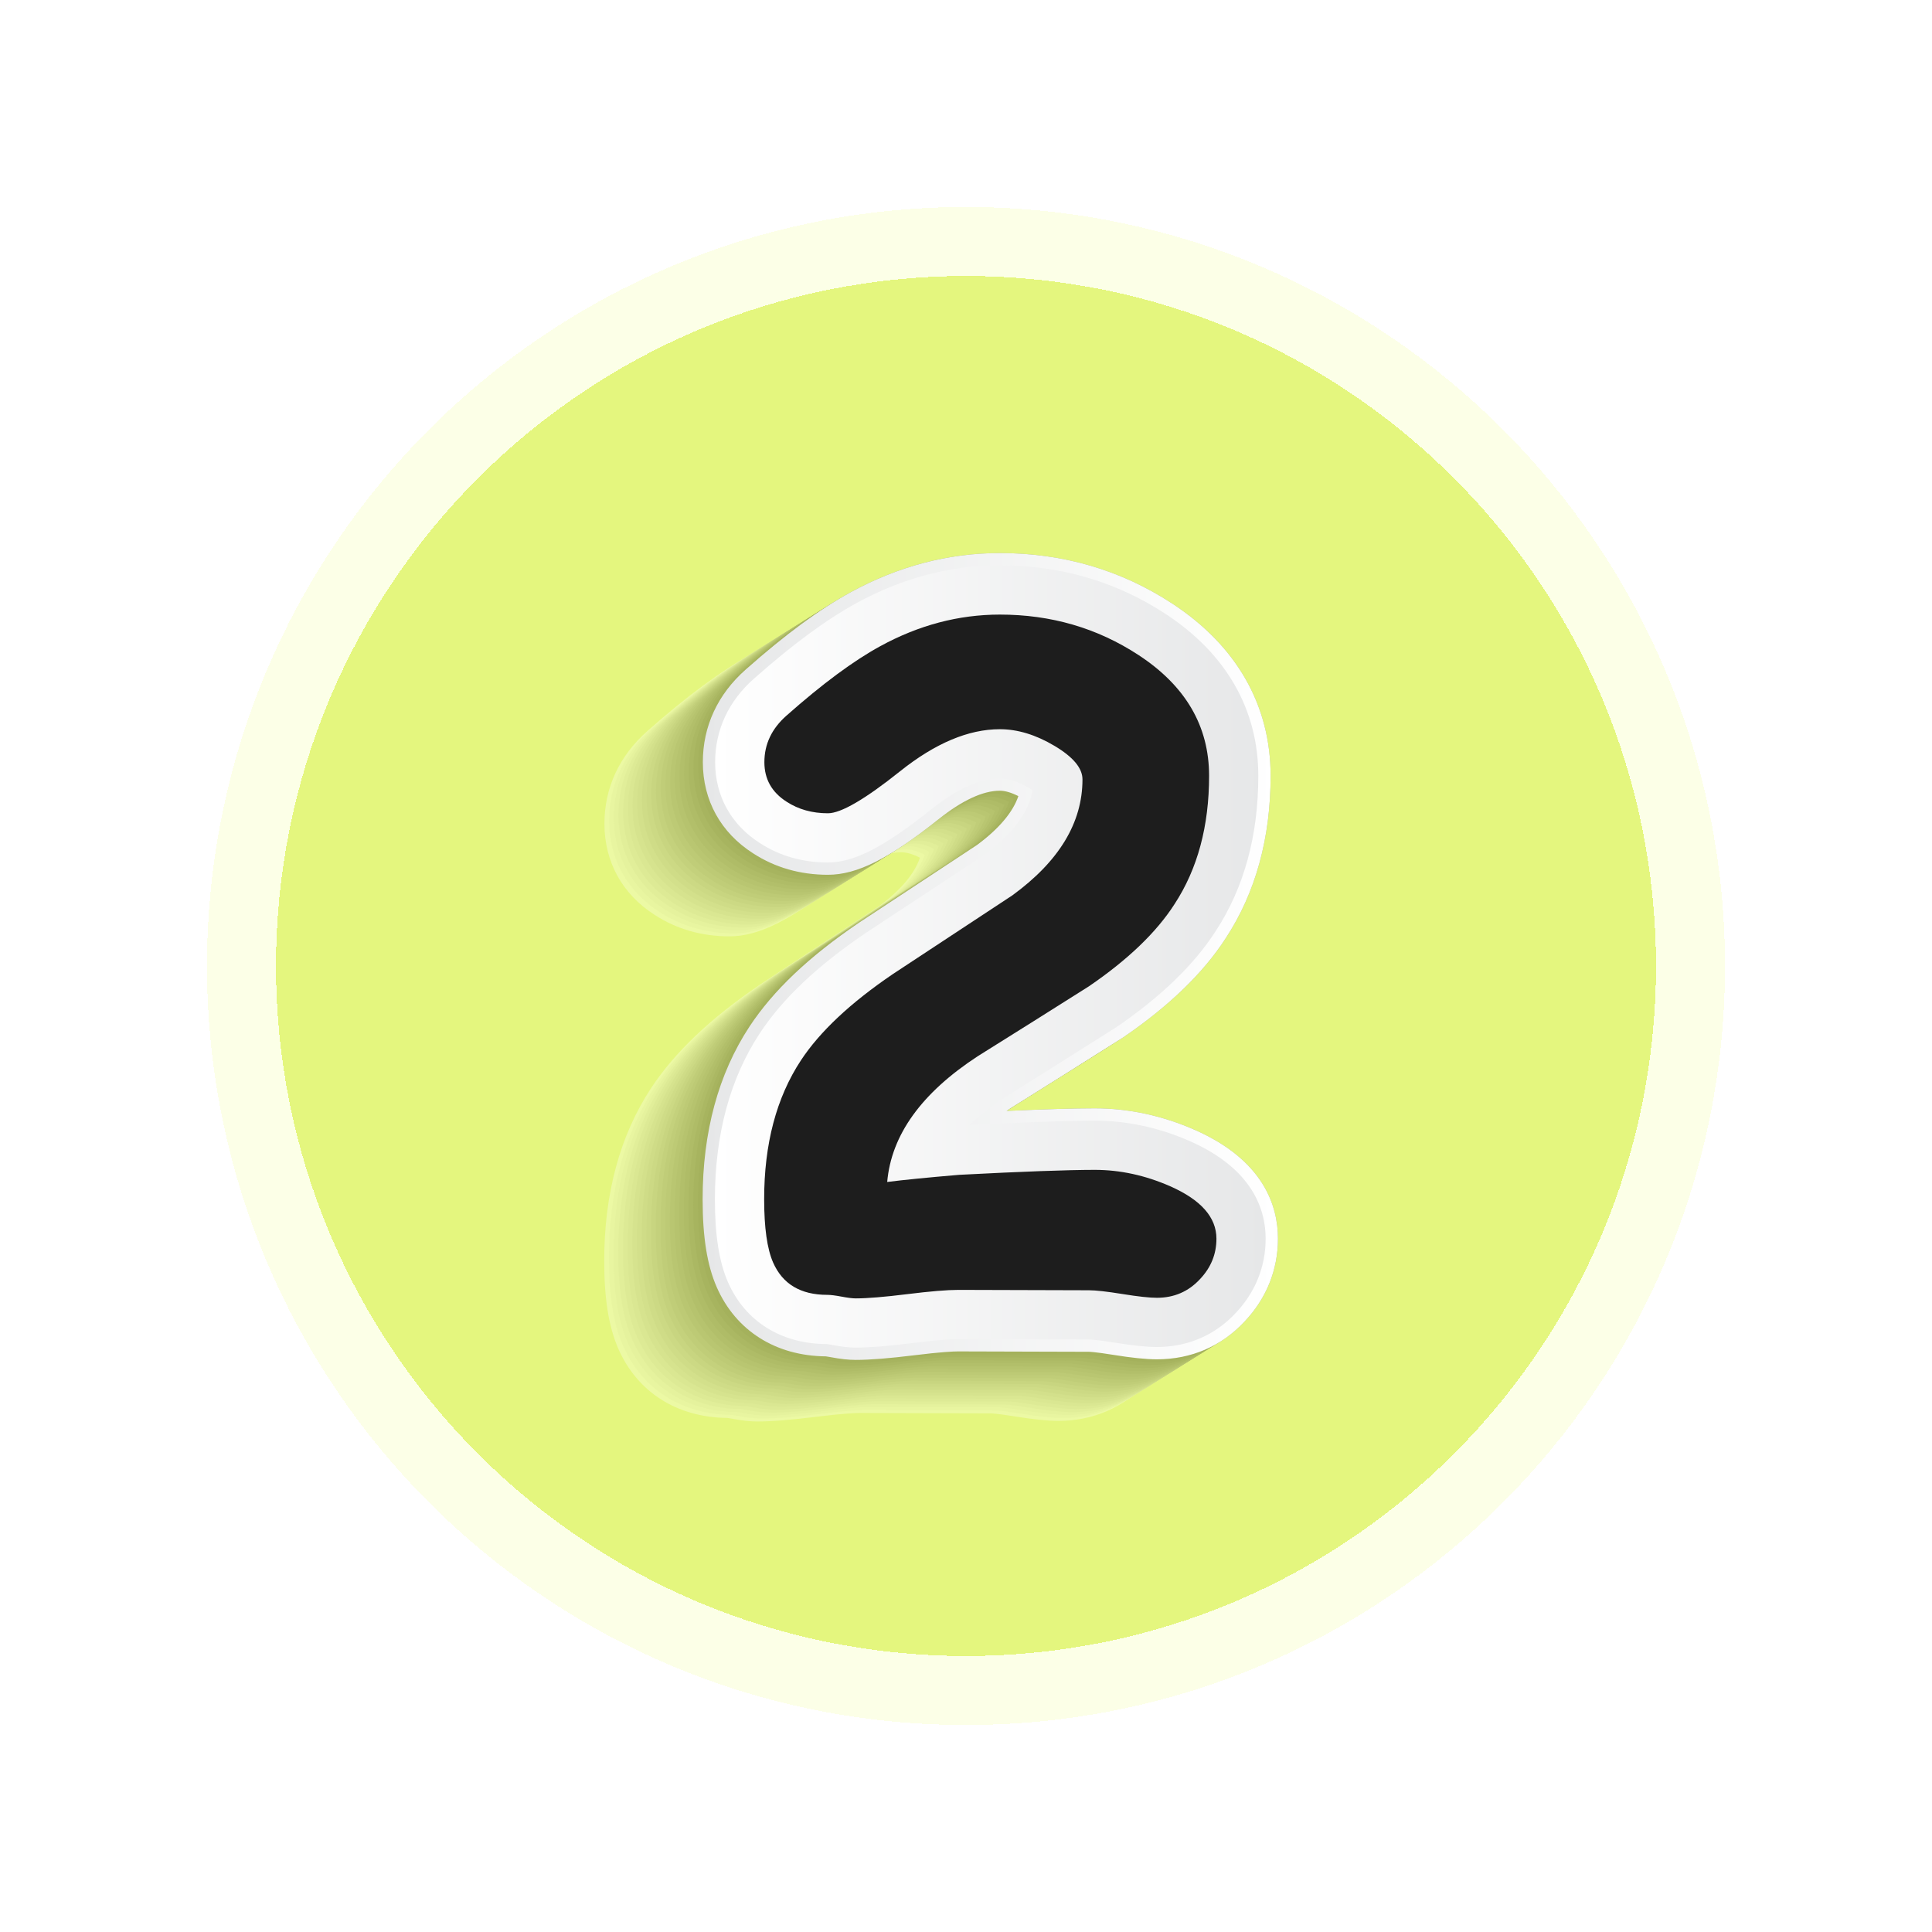
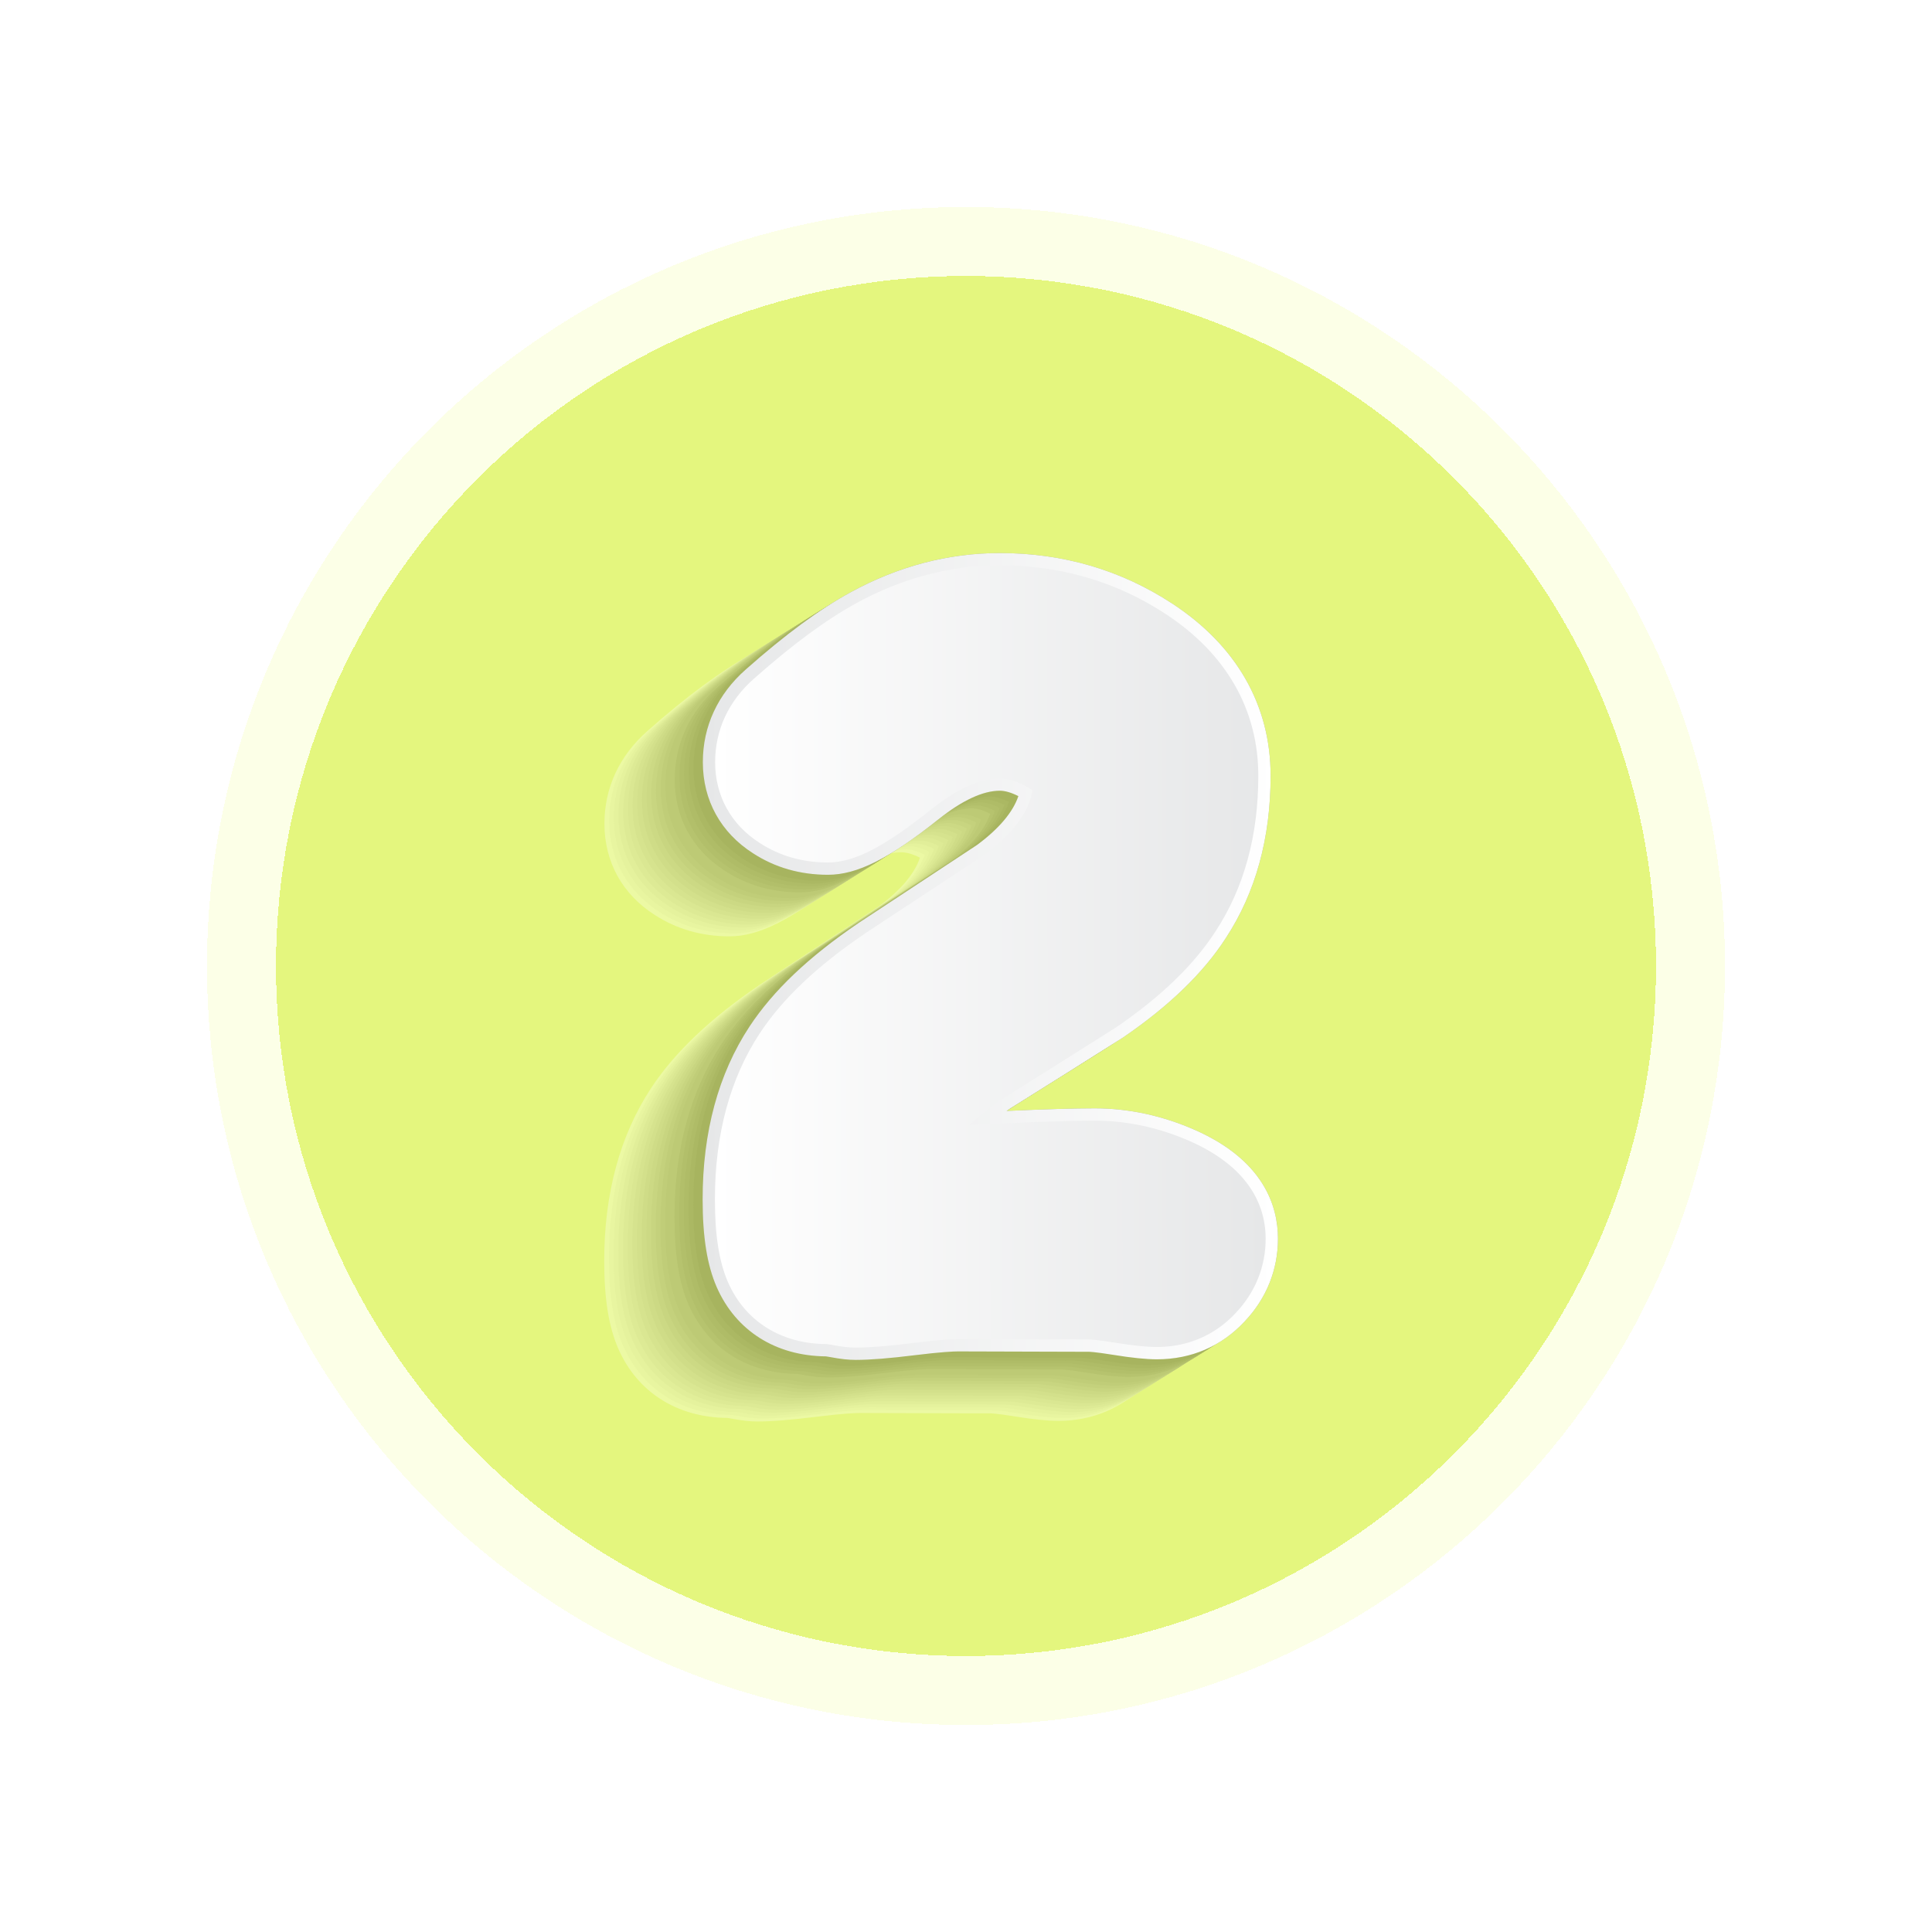
<svg xmlns="http://www.w3.org/2000/svg" width="112" height="112" viewBox="0 0 112 112" fill="none">
  <g filter="url(#filter0_d_4_1350)">
    <path d="M20 53C20 30.909 37.909 13 60 13C82.091 13 100 30.909 100 53C100 75.091 82.091 93 60 93C37.909 93 20 75.091 20 53Z" fill="#E4F67E" shape-rendering="crispEdges" />
    <path d="M60 11C83.196 11 102 29.804 102 53C102 76.196 83.196 95 60 95C36.804 95 18 76.196 18 53C18 29.804 36.804 11 60 11Z" stroke="#FCFFE7" stroke-width="4" shape-rendering="crispEdges" />
    <g opacity="0.3">
      <path d="M67.569 66.074C65.677 65.241 63.72 64.82 61.752 64.821C60.566 64.822 58.885 64.871 56.649 64.971C56.729 64.916 56.81 64.861 56.893 64.807C59.036 63.469 61.178 62.122 63.332 60.759L63.425 60.697C66.078 58.887 68.078 56.947 69.367 54.938C71.085 52.312 71.956 49.15 71.954 45.538C71.951 41.446 69.976 37.993 66.24 35.552C63.273 33.612 59.912 32.629 56.25 32.63C53.27 32.632 50.366 33.395 47.617 34.898C45.818 35.879 43.828 37.343 41.535 39.374C39.901 40.813 39.038 42.674 39.039 44.757C39.041 46.963 40.077 48.839 41.952 50.037C43.223 50.863 44.684 51.282 46.292 51.281C47.983 51.281 49.84 50.349 52.7 48.066C54.077 46.967 55.274 46.409 56.257 46.408C56.56 46.409 56.927 46.516 57.33 46.723C57.017 47.651 56.202 48.616 54.946 49.543C52.669 51.04 50.384 52.545 48.086 54.062L48.052 54.085C45.181 56.035 43.119 57.994 41.747 60.074C39.94 62.821 39.025 66.194 39.027 70.099C39.028 72.294 39.287 73.91 39.844 75.187C40.952 77.713 43.257 79.173 46.171 79.199C46.214 79.205 46.291 79.217 46.414 79.24C47.009 79.353 47.483 79.405 47.904 79.405C48.73 79.405 49.85 79.315 51.328 79.132C52.865 78.942 53.563 78.912 53.841 78.912L61.425 78.934C61.438 78.934 61.748 78.937 62.799 79.106C63.913 79.287 64.729 79.37 65.366 79.37C67.36 79.369 69.121 78.608 70.451 77.173C71.714 75.84 72.382 74.181 72.38 72.374C72.379 70.47 71.544 67.83 67.569 66.074Z" fill="white" />
      <path d="M67.84 65.904C65.948 65.072 63.991 64.65 62.024 64.652C60.838 64.652 59.157 64.701 56.921 64.801C57.001 64.746 57.081 64.691 57.164 64.638C59.292 63.276 61.45 61.952 63.603 60.589L63.696 60.528C66.349 58.717 68.34 56.771 69.638 54.768C71.344 52.135 72.227 48.98 72.225 45.368C72.223 41.276 70.248 37.823 66.512 35.382C63.544 33.442 60.183 32.459 56.522 32.461C53.542 32.462 50.637 33.225 47.889 34.728C46.09 35.709 44.1 37.173 41.807 39.204C40.172 40.643 39.31 42.505 39.311 44.587C39.312 46.794 40.353 48.662 42.223 49.867C43.498 50.689 44.956 51.113 46.565 51.112C48.256 51.111 50.112 50.18 52.972 47.897C54.349 46.797 55.546 46.24 56.529 46.239C56.832 46.239 57.199 46.347 57.603 46.553C57.289 47.481 56.474 48.447 55.218 49.374C52.942 50.871 50.656 52.376 48.358 53.893L48.324 53.916C45.453 55.866 43.391 57.824 42.019 59.905C40.212 62.651 39.297 66.024 39.299 69.93C39.3 72.125 39.56 73.741 40.116 75.018C41.225 77.543 43.529 79.004 46.443 79.03C46.486 79.035 46.563 79.047 46.686 79.07C47.282 79.183 47.755 79.236 48.176 79.236C49.002 79.235 50.122 79.146 51.6 78.962C53.137 78.772 53.836 78.743 54.113 78.743L61.697 78.765C61.71 78.765 62.02 78.767 63.071 78.937C64.186 79.117 65.001 79.201 65.638 79.201C67.633 79.2 69.385 78.431 70.723 77.004C71.979 75.664 72.654 74.011 72.653 72.205C72.651 70.3 71.816 67.66 67.84 65.904Z" fill="#F3F3F3" />
      <path d="M68.112 65.734C66.22 64.901 64.263 64.48 62.296 64.481C61.109 64.482 59.428 64.531 57.192 64.631C57.272 64.576 57.353 64.521 57.436 64.467C59.563 63.105 61.721 61.782 63.875 60.419L63.968 60.358C66.621 58.547 68.612 56.601 69.91 54.598C71.616 51.965 72.499 48.81 72.497 45.198C72.495 41.106 70.519 37.653 66.783 35.212C63.816 33.271 60.455 32.289 56.793 32.291C53.813 32.292 50.909 33.055 48.161 34.558C46.362 35.539 44.371 37.003 42.079 39.033C40.445 40.473 39.582 42.334 39.583 44.416C39.584 46.623 40.625 48.492 42.495 49.697C43.77 50.518 45.227 50.942 46.836 50.941C48.527 50.94 50.384 50.009 53.243 47.726C54.62 46.627 55.817 46.069 56.8 46.068C57.103 46.068 57.47 46.176 57.874 46.383C57.56 47.31 56.745 48.276 55.489 49.203C53.213 50.7 50.928 52.205 48.63 53.722L48.596 53.745C45.725 55.695 43.662 57.653 42.291 59.734C40.484 62.481 39.568 65.854 39.57 69.759C39.571 71.954 39.831 73.57 40.388 74.847C41.496 77.372 43.8 78.833 46.714 78.859C46.757 78.865 46.835 78.877 46.958 78.9C47.553 79.013 48.026 79.065 48.447 79.065C49.273 79.064 50.393 78.975 51.872 78.792C53.408 78.601 54.107 78.572 54.385 78.572L61.968 78.594C61.981 78.594 62.291 78.597 63.342 78.766C64.457 78.947 65.273 79.03 65.909 79.03C67.904 79.029 69.656 78.26 70.995 76.833C72.251 75.493 72.925 73.841 72.924 72.034C72.922 70.13 72.087 67.49 68.112 65.734Z" fill="#E7E7E7" />
      <path d="M68.383 65.564C66.492 64.732 64.535 64.31 62.567 64.312C61.381 64.312 59.7 64.361 57.464 64.461C57.544 64.406 57.625 64.351 57.707 64.298C59.835 62.935 61.993 61.612 64.146 60.249L64.239 60.188C66.892 58.377 68.883 56.431 70.181 54.428C71.887 51.795 72.77 48.64 72.768 45.028C72.766 40.936 70.791 37.483 67.055 35.042C64.087 33.102 60.726 32.119 57.065 32.121C54.085 32.122 51.18 32.885 48.432 34.388C46.633 35.369 44.643 36.833 42.35 38.864C40.716 40.303 39.853 42.164 39.854 44.247C39.855 46.453 40.897 48.322 42.767 49.527C44.042 50.349 45.499 50.773 47.108 50.772C48.799 50.771 50.656 49.839 53.515 47.556C54.892 46.457 56.089 45.899 57.072 45.899C57.375 45.899 57.742 46.006 58.146 46.212C57.832 47.14 57.017 48.106 55.761 49.033C53.485 50.53 51.2 52.035 48.901 53.552L48.868 53.575C45.997 55.525 43.934 57.483 42.563 59.564C40.756 62.311 39.84 65.684 39.842 69.589C39.843 71.784 40.103 73.4 40.66 74.677C41.768 77.202 44.072 78.663 46.986 78.689C47.029 78.695 47.107 78.707 47.23 78.73C47.825 78.843 48.298 78.895 48.719 78.895C49.545 78.894 50.665 78.805 52.144 78.622C53.68 78.431 54.379 78.402 54.657 78.402L62.24 78.424C62.253 78.424 62.563 78.427 63.614 78.596C64.729 78.777 65.545 78.861 66.181 78.86C68.176 78.859 69.928 78.091 71.267 76.663C72.522 75.324 73.197 73.671 73.196 71.864C73.194 69.96 72.359 67.32 68.383 65.564Z" fill="#DBDBDB" />
      <path d="M68.655 65.394C66.763 64.562 64.806 64.14 62.839 64.141C61.652 64.142 59.972 64.191 57.735 64.291C57.815 64.236 57.896 64.181 57.979 64.127C60.107 62.765 62.264 61.442 64.418 60.079L64.511 60.018C67.164 58.207 69.155 56.261 70.453 54.258C72.159 51.625 73.042 48.47 73.04 44.858C73.038 40.766 71.062 37.313 67.326 34.872C64.359 32.931 60.998 31.949 57.336 31.951C54.356 31.952 51.452 32.715 48.703 34.218C46.904 35.199 44.914 36.663 42.621 38.694C40.987 40.133 40.125 41.995 40.126 44.077C40.127 46.283 41.167 48.152 43.038 49.357C44.313 50.178 45.77 50.603 47.379 50.602C49.07 50.601 50.927 49.669 53.786 47.386C55.163 46.287 56.36 45.729 57.343 45.729C57.646 45.729 58.013 45.836 58.417 46.043C58.103 46.97 57.288 47.936 56.032 48.863C53.756 50.36 51.471 51.865 49.173 53.382L49.139 53.405C46.268 55.355 44.206 57.313 42.834 59.394C41.027 62.141 40.111 65.514 40.113 69.419C40.115 71.614 40.374 73.23 40.931 74.507C42.039 77.032 44.344 78.493 47.258 78.519C47.3 78.525 47.378 78.537 47.501 78.56C48.096 78.673 48.569 78.725 48.991 78.725C49.816 78.725 50.936 78.635 52.415 78.452C53.951 78.261 54.651 78.232 54.928 78.233L62.512 78.254C62.525 78.254 62.834 78.257 63.886 78.427C65 78.607 65.816 78.691 66.453 78.69C68.447 78.689 70.199 77.921 71.538 76.493C72.794 75.154 73.468 73.501 73.467 71.694C73.465 69.79 72.63 67.15 68.655 65.394Z" fill="#CECECE" />
      <path d="M68.927 65.224C67.035 64.391 65.078 63.97 63.111 63.971C61.924 63.972 60.243 64.021 58.008 64.121C58.087 64.066 58.168 64.011 58.251 63.957C60.379 62.595 62.536 61.272 64.69 59.909L64.783 59.847C67.436 58.037 69.427 56.091 70.725 54.088C72.431 51.455 73.314 48.3 73.312 44.688C73.31 40.596 71.335 37.143 67.599 34.702C64.631 32.761 61.27 31.779 57.608 31.78C54.629 31.782 51.724 32.545 48.976 34.048C47.177 35.029 45.187 36.493 42.894 38.523C41.26 39.963 40.397 41.824 40.398 43.907C40.4 46.113 41.44 47.982 43.31 49.187C44.585 50.008 46.043 50.432 47.651 50.431C49.342 50.43 51.199 49.499 54.058 47.216C55.435 46.117 56.633 45.559 57.616 45.558C57.919 45.559 58.285 45.666 58.689 45.873C58.376 46.8 57.561 47.766 56.305 48.693C54.028 50.19 51.743 51.695 49.445 53.212L49.411 53.235C46.54 55.185 44.478 57.143 43.106 59.224C41.299 61.971 40.383 65.344 40.386 69.249C40.387 71.444 40.646 73.06 41.203 74.337C42.311 76.862 44.616 78.323 47.53 78.349C47.572 78.355 47.65 78.366 47.773 78.39C48.368 78.503 48.841 78.555 49.263 78.555C50.088 78.554 51.209 78.465 52.687 78.282C54.223 78.091 54.923 78.062 55.2 78.062L62.784 78.084C62.797 78.084 63.106 78.087 64.158 78.256C65.272 78.437 66.088 78.52 66.725 78.52C68.719 78.519 70.471 77.751 71.81 76.323C73.066 74.984 73.74 73.331 73.739 71.524C73.737 69.62 72.902 66.98 68.927 65.224Z" fill="#C2C2C2" />
      <path d="M69.198 65.054C67.306 64.222 65.35 63.8 63.383 63.802C62.196 63.802 60.515 63.851 58.279 63.951C58.359 63.896 58.44 63.841 58.523 63.788C60.65 62.426 62.808 61.102 64.962 59.739L65.055 59.678C67.707 57.867 69.699 55.921 70.996 53.918C72.703 51.285 73.585 48.13 73.584 44.518C73.581 40.426 71.606 36.973 67.87 34.532C64.903 32.592 61.542 31.609 57.88 31.611C54.9 31.612 51.995 32.375 49.247 33.878C47.448 34.859 45.458 36.323 43.165 38.354C41.531 39.793 40.668 41.655 40.669 43.737C40.67 45.944 41.711 47.812 43.581 49.017C44.856 49.839 46.314 50.263 47.922 50.262C49.614 50.261 51.47 49.33 54.33 47.047C55.707 45.947 56.904 45.39 57.887 45.389C58.19 45.389 58.557 45.497 58.961 45.703C58.647 46.631 57.832 47.596 56.576 48.524C54.3 50.021 52.014 51.526 49.716 53.042L49.682 53.066C46.811 55.015 44.749 56.974 43.377 59.055C41.57 61.801 40.655 65.174 40.657 69.08C40.658 71.275 40.918 72.891 41.474 74.168C42.583 76.693 44.887 78.154 47.801 78.18C47.844 78.185 47.921 78.197 48.044 78.22C48.64 78.333 49.113 78.386 49.534 78.386C50.36 78.385 51.48 78.296 52.959 78.112C54.495 77.922 55.194 77.893 55.471 77.893L63.055 77.915C63.068 77.915 63.378 77.917 64.429 78.087C65.543 78.267 66.359 78.351 66.996 78.35C68.991 78.35 70.743 77.581 72.081 76.154C73.337 74.814 74.012 73.161 74.011 71.355C74.009 69.45 73.174 66.81 69.198 65.054Z" fill="#B6B6B6" />
      <path d="M69.47 64.884C67.578 64.052 65.621 63.63 63.654 63.631C62.468 63.632 60.786 63.681 58.55 63.781C58.63 63.726 58.711 63.671 58.794 63.617C60.922 62.255 63.079 60.932 65.233 59.569L65.326 59.508C67.979 57.697 69.97 55.751 71.268 53.748C72.974 51.114 73.857 47.96 73.855 44.348C73.853 40.256 71.877 36.803 68.141 34.362C65.174 32.421 61.813 31.439 58.151 31.441C55.172 31.442 52.267 32.205 49.519 33.708C47.719 34.689 45.729 36.153 43.436 38.184C41.802 39.623 40.94 41.484 40.941 43.567C40.942 45.773 41.982 47.642 43.853 48.847C45.128 49.669 46.585 50.093 48.194 50.092C49.885 50.091 51.742 49.159 54.601 46.876C55.978 45.777 57.175 45.219 58.158 45.219C58.461 45.219 58.828 45.326 59.232 45.533C58.918 46.461 58.103 47.426 56.847 48.354C54.571 49.85 52.286 51.356 49.988 52.872L49.954 52.895C47.083 54.845 45.021 56.804 43.649 58.885C41.842 61.631 40.927 65.004 40.929 68.909C40.93 71.105 41.189 72.721 41.746 73.998C42.854 76.523 45.159 77.984 48.073 78.01C48.115 78.015 48.193 78.027 48.316 78.05C48.911 78.163 49.384 78.216 49.806 78.215C50.631 78.215 51.752 78.126 53.23 77.942C54.767 77.752 55.466 77.723 55.743 77.722L63.327 77.745C63.34 77.744 63.65 77.747 64.701 77.917C65.815 78.097 66.631 78.181 67.268 78.18C69.262 78.179 71.015 77.411 72.353 75.984C73.609 74.644 74.284 72.991 74.282 71.184C74.281 69.28 73.446 66.64 69.47 64.884Z" fill="#AAAAAA" />
      <path d="M69.742 64.714C67.85 63.882 65.893 63.461 63.926 63.461C62.739 63.462 61.058 63.511 58.822 63.611C58.902 63.556 58.983 63.501 59.066 63.447C61.194 62.085 63.351 60.762 65.505 59.399L65.598 59.337C68.251 57.527 70.242 55.581 71.54 53.578C73.246 50.944 74.129 47.79 74.127 44.178C74.125 40.086 72.149 36.633 68.413 34.192C65.446 32.251 62.085 31.269 58.423 31.27C55.444 31.272 52.539 32.035 49.791 33.538C47.992 34.519 46.002 35.983 43.709 38.014C42.075 39.453 41.211 41.314 41.213 43.397C41.214 45.603 42.255 47.472 44.125 48.677C45.4 49.499 46.857 49.923 48.466 49.922C50.157 49.921 52.014 48.989 54.873 46.706C56.251 45.607 57.448 45.049 58.431 45.049C58.734 45.049 59.101 45.156 59.504 45.363C59.191 46.291 58.376 47.256 57.12 48.184C54.843 49.681 52.558 51.186 50.26 52.702L50.226 52.725C47.355 54.675 45.293 56.634 43.921 58.715C42.114 61.461 41.199 64.834 41.201 68.74C41.202 70.934 41.461 72.551 42.018 73.828C43.126 76.353 45.431 77.814 48.345 77.84C48.388 77.845 48.465 77.857 48.588 77.88C49.183 77.993 49.657 78.046 50.078 78.045C50.904 78.045 52.023 77.956 53.502 77.772C55.039 77.582 55.738 77.553 56.015 77.552L63.599 77.574C63.611 77.574 63.922 77.577 64.972 77.746C66.087 77.927 66.903 78.011 67.54 78.01C69.534 78.009 71.287 77.241 72.625 75.814C73.881 74.474 74.555 72.821 74.554 71.014C74.552 69.11 73.717 66.47 69.742 64.714Z" fill="#9E9E9E" />
      <path d="M70.013 64.544C68.121 63.712 66.165 63.29 64.197 63.291C63.011 63.292 61.33 63.341 59.094 63.441C59.174 63.386 59.255 63.331 59.337 63.278C61.465 61.915 63.623 60.592 65.776 59.229L65.869 59.168C68.522 57.357 70.513 55.411 71.811 53.408C73.517 50.775 74.4 47.62 74.398 44.008C74.396 39.916 72.421 36.463 68.685 34.022C65.718 32.081 62.356 31.099 58.695 31.101C55.715 31.102 52.81 31.865 50.062 33.368C48.263 34.349 46.273 35.813 43.98 37.844C42.346 39.283 41.483 41.145 41.484 43.227C41.486 45.433 42.526 47.302 44.396 48.507C45.672 49.329 47.129 49.752 48.738 49.752C50.429 49.751 52.285 48.819 55.145 46.536C56.522 45.437 57.719 44.879 58.702 44.879C59.005 44.879 59.372 44.986 59.776 45.193C59.462 46.121 58.647 47.086 57.391 48.014C55.115 49.511 52.83 51.016 50.531 52.532L50.497 52.555C47.626 54.505 45.564 56.464 44.192 58.545C42.385 61.291 41.47 64.664 41.472 68.57C41.473 70.765 41.733 72.381 42.289 73.658C43.398 76.183 45.702 77.644 48.616 77.67C48.659 77.675 48.737 77.687 48.859 77.71C49.455 77.823 49.928 77.876 50.349 77.876C51.175 77.875 52.295 77.786 53.773 77.602C55.31 77.412 56.009 77.383 56.286 77.383L63.87 77.405C63.883 77.404 64.193 77.407 65.244 77.577C66.359 77.757 67.174 77.841 67.811 77.84C69.806 77.839 71.558 77.071 72.896 75.644C74.153 74.304 74.827 72.651 74.826 70.844C74.824 68.94 73.989 66.3 70.013 64.544Z" fill="#929292" />
      <path d="M70.285 64.374C68.393 63.542 66.436 63.12 64.469 63.122C63.283 63.123 61.601 63.171 59.366 63.271C59.446 63.216 59.526 63.161 59.609 63.108C61.737 61.746 63.895 60.422 66.048 59.059L66.141 58.998C68.794 57.187 70.785 55.241 72.083 53.238C73.789 50.604 74.672 47.45 74.67 43.839C74.668 39.746 72.692 36.293 68.957 33.852C65.989 31.912 62.628 30.929 58.967 30.931C55.987 30.932 53.082 31.695 50.334 33.199C48.535 34.179 46.545 35.644 44.252 37.674C42.618 39.114 41.755 40.975 41.756 43.057C41.758 45.264 42.798 47.132 44.668 48.337C45.943 49.159 47.401 49.583 49.01 49.582C50.701 49.581 52.557 48.65 55.417 46.367C56.794 45.267 57.991 44.71 58.974 44.709C59.277 44.709 59.644 44.817 60.048 45.023C59.734 45.951 58.919 46.917 57.663 47.844C55.386 49.341 53.101 50.846 50.803 52.363L50.769 52.386C47.898 54.335 45.836 56.294 44.464 58.375C42.657 61.121 41.742 64.495 41.744 68.4C41.745 70.595 42.005 72.211 42.561 73.488C43.67 76.013 45.974 77.474 48.888 77.5C48.931 77.505 49.008 77.518 49.131 77.541C49.727 77.654 50.2 77.706 50.621 77.706C51.447 77.705 52.566 77.616 54.045 77.432C55.582 77.242 56.281 77.213 56.558 77.213L64.142 77.235C64.155 77.235 64.465 77.237 65.516 77.407C66.63 77.587 67.446 77.671 68.083 77.671C70.078 77.67 71.83 76.901 73.168 75.474C74.425 74.134 75.099 72.481 75.098 70.675C75.096 68.77 74.261 66.13 70.285 64.374Z" fill="#868686" />
      <path d="M70.557 64.204C68.665 63.372 66.708 62.95 64.741 62.952C63.554 62.952 61.873 63.001 59.637 63.101C59.717 63.046 59.798 62.991 59.881 62.938C62.009 61.575 64.166 60.252 66.32 58.889L66.413 58.828C69.066 57.017 71.057 55.071 72.355 53.068C74.061 50.435 74.944 47.28 74.942 43.668C74.94 39.576 72.964 36.123 69.228 33.682C66.261 31.742 62.9 30.759 59.238 30.761C56.258 30.762 53.354 31.525 50.605 33.028C48.806 34.009 46.816 35.473 44.523 37.504C42.89 38.943 42.026 40.805 42.028 42.887C42.029 45.093 43.069 46.962 44.94 48.167C46.215 48.989 47.672 49.413 49.281 49.412C50.972 49.411 52.829 48.479 55.688 46.196C57.065 45.097 58.262 44.539 59.245 44.539C59.548 44.539 59.915 44.647 60.319 44.853C60.005 45.781 59.19 46.746 57.934 47.674C55.658 49.171 53.373 50.675 51.075 52.192L51.041 52.215C48.17 54.165 46.107 56.124 44.736 58.205C42.929 60.951 42.013 64.324 42.015 68.23C42.017 70.425 42.276 72.041 42.833 73.318C43.941 75.843 46.246 77.304 49.16 77.33C49.202 77.335 49.28 77.347 49.403 77.37C49.998 77.483 50.471 77.536 50.892 77.535C51.718 77.535 52.838 77.446 54.317 77.262C55.853 77.072 56.552 77.043 56.83 77.043L64.413 77.065C64.426 77.064 64.736 77.067 65.787 77.237C66.902 77.417 67.718 77.501 68.355 77.5C70.349 77.499 72.101 76.731 73.44 75.304C74.695 73.964 75.37 72.311 75.369 70.504C75.367 68.6 74.532 65.96 70.557 64.204Z" fill="#797979" />
      <path d="M70.829 64.034C68.936 63.202 66.98 62.78 65.012 62.781C63.826 62.782 62.145 62.831 59.909 62.931C59.989 62.876 60.07 62.821 60.152 62.767C62.281 61.405 64.438 60.082 66.591 58.719L66.684 58.657C69.337 56.847 71.328 54.901 72.626 52.898C74.332 50.264 75.215 47.11 75.213 43.498C75.211 39.406 73.236 35.953 69.5 33.512C66.532 31.572 63.171 30.589 59.51 30.591C56.53 30.592 53.625 31.355 50.877 32.858C49.078 33.839 47.088 35.303 44.795 37.334C43.161 38.773 42.298 40.635 42.299 42.717C42.3 44.923 43.34 46.792 45.211 47.997C46.486 48.819 47.943 49.243 49.552 49.242C51.243 49.241 53.1 48.309 55.959 46.026C57.336 44.927 58.533 44.37 59.517 44.369C59.819 44.369 60.187 44.477 60.59 44.683C60.276 45.611 59.462 46.576 58.206 47.504C55.929 49.001 53.644 50.506 51.346 52.023L51.312 52.046C48.441 53.995 46.379 55.954 45.007 58.035C43.2 60.781 42.285 64.154 42.287 68.06C42.288 70.255 42.548 71.871 43.104 73.148C44.213 75.673 46.517 77.134 49.431 77.16C49.474 77.165 49.551 77.177 49.674 77.201C50.27 77.314 50.743 77.366 51.164 77.366C51.99 77.365 53.109 77.276 54.588 77.092C56.125 76.902 56.824 76.873 57.101 76.873L64.685 76.895C64.698 76.895 65.008 76.897 66.059 77.067C67.173 77.248 67.989 77.331 68.626 77.331C70.621 77.33 72.373 76.561 73.711 75.134C74.967 73.794 75.641 72.141 75.641 70.335C75.639 68.43 74.804 65.79 70.829 64.034Z" fill="#6D6D6D" />
      <path d="M71.1 63.864C69.208 63.032 67.251 62.61 65.284 62.612C64.098 62.612 62.417 62.661 60.181 62.761C60.261 62.706 60.342 62.651 60.424 62.598C62.552 61.236 64.71 59.912 66.863 58.549L66.956 58.488C69.609 56.677 71.6 54.731 72.898 52.728C74.604 50.095 75.487 46.94 75.485 43.328C75.483 39.236 73.508 35.783 69.772 33.342C66.804 31.402 63.443 30.419 59.782 30.421C56.802 30.422 53.897 31.185 51.149 32.688C49.35 33.669 47.36 35.133 45.067 37.164C43.433 38.603 42.57 40.465 42.571 42.547C42.572 44.754 43.613 46.622 45.483 47.827C46.758 48.649 48.216 49.073 49.825 49.072C51.516 49.071 53.372 48.14 56.232 45.857C57.609 44.757 58.806 44.2 59.789 44.199C60.092 44.199 60.459 44.307 60.863 44.513C60.549 45.441 59.734 46.407 58.478 47.334C56.202 48.831 53.916 50.336 51.618 51.853L51.584 51.876C48.713 53.825 46.651 55.784 45.279 57.865C43.472 60.611 42.557 63.984 42.559 67.89C42.56 70.085 42.82 71.701 43.376 72.978C44.485 75.503 46.789 76.964 49.703 76.99C49.746 76.995 49.823 77.007 49.946 77.031C50.542 77.144 51.015 77.196 51.436 77.196C52.262 77.195 53.382 77.106 54.86 76.922C56.397 76.732 57.096 76.703 57.373 76.703L64.957 76.725C64.97 76.725 65.28 76.727 66.331 76.897C67.445 77.077 68.261 77.161 68.898 77.161C70.893 77.16 72.645 76.391 73.983 74.964C75.239 73.624 75.914 71.971 75.913 70.165C75.91 68.26 75.075 65.62 71.1 63.864Z" fill="#616161" />
-       <path d="M71.372 63.694C69.48 62.862 67.523 62.44 65.556 62.442C64.369 62.442 62.688 62.491 60.452 62.591C60.532 62.536 60.613 62.481 60.696 62.428C62.824 61.066 64.981 59.742 67.135 58.379L67.228 58.318C69.881 56.507 71.871 54.561 73.169 52.558C74.876 49.924 75.759 46.77 75.757 43.158C75.754 39.066 73.779 35.613 70.043 33.172C67.076 31.232 63.715 30.249 60.053 30.251C57.073 30.252 54.169 31.015 51.42 32.518C49.621 33.499 47.631 34.963 45.338 36.994C43.704 38.433 42.841 40.295 42.843 42.377C42.844 44.583 43.884 46.452 45.754 47.657C47.03 48.479 48.487 48.902 50.096 48.902C51.787 48.901 53.644 47.969 56.503 45.686C57.88 44.587 59.077 44.029 60.06 44.029C60.363 44.029 60.73 44.136 61.134 44.343C60.82 45.271 60.005 46.236 58.749 47.164C56.472 48.661 54.188 50.166 51.889 51.682L51.855 51.705C48.984 53.655 46.922 55.614 45.55 57.695C43.743 60.441 42.828 63.814 42.83 67.72C42.831 69.915 43.091 71.531 43.647 72.808C44.756 75.333 47.06 76.794 49.974 76.82C50.017 76.825 50.095 76.837 50.218 76.86C50.813 76.973 51.286 77.026 51.707 77.025C52.533 77.025 53.653 76.936 55.131 76.752C56.668 76.562 57.367 76.533 57.645 76.533L65.228 76.555C65.241 76.554 65.551 76.557 66.602 76.727C67.717 76.907 68.532 76.991 69.169 76.99C71.164 76.989 72.916 76.221 74.254 74.794C75.511 73.454 76.185 71.801 76.184 69.995C76.183 68.09 75.347 65.451 71.372 63.694Z" fill="#555555" />
      <path d="M71.644 63.524C69.752 62.692 67.795 62.27 65.828 62.272C64.641 62.272 62.96 62.321 60.724 62.421C60.804 62.366 60.885 62.311 60.968 62.258C63.096 60.895 65.253 59.572 67.407 58.209L67.5 58.148C70.153 56.337 72.143 54.391 73.441 52.388C75.147 49.754 76.031 46.6 76.029 42.988C76.026 38.896 74.051 35.443 70.315 33.002C67.347 31.062 63.987 30.079 60.325 30.081C57.345 30.082 54.441 30.845 51.693 32.348C49.894 33.329 47.904 34.793 45.61 36.824C43.977 38.263 43.113 40.125 43.115 42.207C43.116 44.413 44.156 46.282 46.026 47.487C47.302 48.309 48.759 48.733 50.368 48.732C52.059 48.731 53.916 47.8 56.775 45.517C58.152 44.417 59.349 43.859 60.333 43.859C60.635 43.859 61.002 43.967 61.406 44.173C61.093 45.101 60.278 46.066 59.022 46.993C56.745 48.49 54.46 49.996 52.162 51.512L52.128 51.535C49.257 53.485 47.195 55.444 45.823 57.525C44.016 60.271 43.1 63.644 43.102 67.549C43.103 69.744 43.363 71.361 43.92 72.638C45.028 75.162 47.333 76.623 50.247 76.649C50.289 76.655 50.367 76.667 50.49 76.69C51.085 76.803 51.558 76.855 51.98 76.855C52.805 76.855 53.925 76.765 55.404 76.582C56.94 76.392 57.64 76.363 57.917 76.363L65.5 76.385C65.513 76.385 65.823 76.387 66.874 76.557C67.989 76.737 68.805 76.821 69.442 76.82C71.436 76.82 73.189 76.051 74.527 74.624C75.783 73.284 76.457 71.631 76.456 69.825C76.454 67.92 75.619 65.28 71.644 63.524Z" fill="#494949" />
      <path d="M71.915 63.354C70.023 62.522 68.066 62.1 66.099 62.102C64.912 62.102 63.231 62.151 60.995 62.251C61.075 62.196 61.156 62.141 61.239 62.087C63.367 60.725 65.524 59.402 67.678 58.039L67.771 57.978C70.424 56.167 72.415 54.221 73.713 52.218C75.419 49.584 76.302 46.43 76.3 42.818C76.298 38.726 74.322 35.273 70.587 32.832C67.619 30.891 64.258 29.909 60.596 29.911C57.617 29.912 54.712 30.675 51.964 32.178C50.165 33.159 48.175 34.623 45.882 36.654C44.248 38.093 43.385 39.955 43.386 42.037C43.387 44.243 44.427 46.112 46.298 47.317C47.573 48.139 49.031 48.562 50.639 48.562C52.33 48.561 54.187 47.629 57.047 45.346C58.423 44.247 59.62 43.689 60.604 43.689C60.907 43.689 61.274 43.797 61.677 44.003C61.364 44.931 60.549 45.896 59.293 46.824C57.016 48.321 54.731 49.826 52.433 51.343L52.399 51.365C49.528 53.315 47.466 55.274 46.094 57.355C44.287 60.101 43.372 63.474 43.374 67.38C43.374 69.575 43.634 71.191 44.191 72.468C45.299 74.993 47.604 76.454 50.518 76.48C50.56 76.485 50.638 76.497 50.761 76.52C51.356 76.633 51.83 76.686 52.251 76.686C53.077 76.685 54.196 76.596 55.675 76.412C57.212 76.222 57.911 76.193 58.188 76.193L65.772 76.215C65.784 76.214 66.095 76.217 67.145 76.386C68.26 76.567 69.076 76.651 69.713 76.65C71.707 76.65 73.46 75.881 74.798 74.454C76.054 73.114 76.728 71.461 76.727 69.655C76.726 67.75 75.891 65.111 71.915 63.354Z" fill="#3D3D3D" />
      <path d="M72.187 63.184C70.295 62.352 68.338 61.93 66.371 61.932C65.184 61.932 63.503 61.981 61.267 62.081C61.347 62.026 61.428 61.971 61.511 61.918C63.639 60.556 65.796 59.232 67.95 57.869L68.043 57.808C70.696 55.997 72.687 54.051 73.984 52.048C75.691 49.414 76.574 46.26 76.572 42.648C76.57 38.556 74.594 35.103 70.859 32.662C67.891 30.721 64.53 29.739 60.868 29.741C57.889 29.742 54.984 30.505 52.236 32.008C50.437 32.989 48.446 34.453 46.153 36.484C44.519 37.923 43.657 39.785 43.658 41.867C43.659 44.073 44.699 45.942 46.569 47.147C47.845 47.969 49.302 48.392 50.911 48.392C52.602 48.391 54.459 47.459 57.318 45.176C58.695 44.077 59.892 43.519 60.875 43.519C61.178 43.519 61.545 43.627 61.949 43.833C61.635 44.761 60.82 45.726 59.564 46.654C57.288 48.151 55.003 49.656 52.705 51.172L52.671 51.195C49.799 53.145 47.737 55.104 46.366 57.185C44.559 59.931 43.643 63.304 43.645 67.21C43.646 69.405 43.906 71.021 44.463 72.298C45.571 74.823 47.876 76.284 50.79 76.31C50.832 76.315 50.91 76.327 51.033 76.35C51.628 76.463 52.101 76.516 52.523 76.516C53.348 76.515 54.468 76.426 55.947 76.242C57.483 76.052 58.182 76.023 58.46 76.023L66.043 76.044C66.056 76.044 66.366 76.047 67.417 76.216C68.532 76.397 69.348 76.481 69.985 76.48C71.979 76.479 73.731 75.711 75.07 74.284C76.326 72.944 77 71.291 76.999 69.484C76.997 67.58 76.162 64.941 72.187 63.184Z" fill="#313131" />
      <path d="M72.459 63.014C70.567 62.182 68.61 61.76 66.643 61.762C65.456 61.762 63.775 61.811 61.539 61.911C61.619 61.856 61.7 61.801 61.783 61.748C63.91 60.386 66.068 59.062 68.222 57.699L68.315 57.638C70.968 55.827 72.958 53.881 74.256 51.878C75.962 49.245 76.846 46.09 76.844 42.478C76.841 38.386 74.866 34.933 71.13 32.492C68.163 30.552 64.802 29.569 61.14 29.571C58.16 29.572 55.256 30.335 52.508 31.839C50.709 32.819 48.718 34.284 46.425 36.314C44.791 37.754 43.929 39.615 43.93 41.697C43.931 43.904 44.971 45.772 46.842 46.977C48.117 47.799 49.574 48.223 51.183 48.222C52.874 48.221 54.731 47.29 57.59 45.007C58.967 43.907 60.165 43.35 61.148 43.349C61.45 43.349 61.817 43.457 62.221 43.663C61.907 44.591 61.092 45.557 59.836 46.484C57.56 47.981 55.275 49.486 52.977 51.003L52.943 51.026C50.071 52.975 48.009 54.934 46.638 57.015C44.831 59.761 43.915 63.135 43.918 67.04C43.919 69.235 44.178 70.851 44.735 72.128C45.843 74.653 48.148 76.114 51.062 76.14C51.104 76.145 51.182 76.158 51.305 76.181C51.9 76.294 52.373 76.346 52.795 76.346C53.62 76.345 54.74 76.256 56.219 76.072C57.755 75.882 58.455 75.853 58.732 75.853L66.315 75.875C66.328 75.875 66.638 75.877 67.689 76.047C68.804 76.227 69.62 76.311 70.257 76.311C72.251 76.31 74.004 75.541 75.342 74.114C76.598 72.774 77.272 71.121 77.271 69.315C77.269 67.41 76.434 64.77 72.459 63.014Z" fill="#242424" />
      <path d="M72.73 62.844C70.838 62.012 68.881 61.59 66.914 61.592C65.728 61.592 64.047 61.641 61.811 61.741C61.891 61.686 61.972 61.631 62.054 61.578C64.182 60.215 66.34 58.892 68.493 57.529L68.586 57.468C71.239 55.657 73.23 53.711 74.528 51.708C76.234 49.074 77.117 45.92 77.115 42.308C77.113 38.216 75.138 34.763 71.402 32.322C68.434 30.381 65.073 29.399 61.411 29.401C58.432 29.402 55.527 30.165 52.779 31.668C50.98 32.649 48.99 34.113 46.697 36.144C45.063 37.583 44.2 39.445 44.201 41.527C44.202 43.733 45.242 45.602 47.113 46.807C48.388 47.629 49.846 48.053 51.454 48.052C53.145 48.051 55.002 47.119 57.861 44.836C59.239 43.737 60.436 43.18 61.419 43.179C61.722 43.179 62.089 43.286 62.492 43.493C62.179 44.421 61.364 45.386 60.108 46.314C57.831 47.811 55.546 49.316 53.248 50.833L53.214 50.855C50.343 52.805 48.281 54.764 46.909 56.845C45.102 59.591 44.187 62.964 44.189 66.87C44.19 69.065 44.45 70.681 45.006 71.958C46.114 74.483 48.419 75.944 51.333 75.97C51.376 75.975 51.453 75.987 51.576 76.01C52.171 76.123 52.645 76.176 53.066 76.175C53.892 76.175 55.011 76.086 56.49 75.902C58.027 75.712 58.726 75.683 59.003 75.683L66.587 75.704C66.6 75.704 66.91 75.707 67.96 75.876C69.075 76.057 69.891 76.141 70.528 76.14C72.522 76.139 74.275 75.371 75.613 73.944C76.869 72.604 77.543 70.951 77.543 69.145C77.541 67.24 76.706 64.6 72.73 62.844Z" fill="#181818" />
-       <path d="M73.002 62.674C71.11 61.842 69.153 61.421 67.186 61.422C65.999 61.422 64.318 61.471 62.082 61.571C62.162 61.516 62.243 61.461 62.326 61.408C64.454 60.046 66.611 58.722 68.764 57.359L68.858 57.298C71.51 55.487 73.501 53.541 74.799 51.538C76.505 48.904 77.388 45.75 77.386 42.139C77.384 38.046 75.409 34.593 71.673 32.152C68.705 30.212 65.345 29.229 61.683 29.231C58.703 29.233 55.798 29.996 53.05 31.499C51.251 32.48 49.261 33.944 46.968 35.974C45.334 37.414 44.471 39.275 44.472 41.358C44.473 43.564 45.514 45.433 47.384 46.638C48.659 47.459 50.117 47.883 51.725 47.882C53.417 47.882 55.273 46.95 58.133 44.667C59.51 43.568 60.707 43.01 61.69 43.009C61.993 43.009 62.36 43.117 62.764 43.324C62.45 44.252 61.635 45.217 60.379 46.144C58.102 47.641 55.817 49.146 53.519 50.663L53.485 50.686C50.614 52.636 48.552 54.594 47.18 56.675C45.373 59.422 44.458 62.795 44.46 66.7C44.461 68.895 44.721 70.511 45.277 71.788C46.385 74.313 48.69 75.774 51.604 75.8C51.647 75.806 51.724 75.817 51.847 75.841C52.443 75.954 52.916 76.006 53.337 76.006C54.163 76.005 55.282 75.916 56.761 75.733C58.298 75.543 58.997 75.513 59.274 75.513L66.858 75.535C66.87 75.535 67.181 75.538 68.231 75.707C69.346 75.888 70.162 75.972 70.799 75.971C72.793 75.97 74.546 75.202 75.884 73.775C77.14 72.434 77.814 70.782 77.813 68.975C77.812 67.07 76.977 64.43 73.002 62.674Z" fill="#0C0C0C" />
      <path d="M73.274 62.504C71.382 61.672 69.425 61.25 67.457 61.252C66.271 61.252 64.59 61.301 62.354 61.401C62.434 61.346 62.515 61.291 62.597 61.238C64.74 59.899 66.883 58.552 69.036 57.189L69.129 57.128C71.782 55.317 73.783 53.377 75.071 51.368C76.79 48.743 77.66 45.58 77.658 41.968C77.656 37.876 75.681 34.423 71.945 31.982C68.977 30.041 65.616 29.059 61.955 29.061C58.975 29.062 56.07 29.825 53.322 31.328C51.523 32.309 49.533 33.773 47.24 35.804C45.606 37.243 44.743 39.105 44.745 41.187C44.746 43.394 45.781 45.27 47.656 46.467C48.928 47.294 50.389 47.712 51.998 47.712C53.689 47.711 55.545 46.779 58.405 44.496C59.782 43.397 60.979 42.84 61.962 42.839C62.265 42.839 62.632 42.947 63.036 43.153C62.722 44.081 61.907 45.046 60.651 45.974C58.374 47.471 56.09 48.976 53.791 50.492L53.757 50.516C50.886 52.465 48.824 54.424 47.452 56.505C45.645 59.251 44.73 62.624 44.732 66.53C44.733 68.725 44.993 70.341 45.549 71.618C46.658 74.143 48.962 75.604 51.876 75.63C51.919 75.635 51.997 75.647 52.12 75.671C52.715 75.783 53.188 75.836 53.609 75.836C54.435 75.835 55.555 75.746 57.033 75.562C58.57 75.372 59.269 75.343 59.547 75.343L67.13 75.365C67.143 75.365 67.453 75.367 68.504 75.537C69.619 75.717 70.434 75.801 71.071 75.8C73.066 75.799 74.826 75.038 76.156 73.604C77.419 72.27 78.087 70.611 78.086 68.805C78.084 66.9 77.249 64.26 73.274 62.504Z" fill="black" />
    </g>
    <path d="M53.609 75.835C53.188 75.836 52.714 75.783 52.119 75.67C51.996 75.647 51.919 75.635 51.876 75.63C48.962 75.604 46.658 74.143 45.549 71.618C44.992 70.341 44.733 68.725 44.732 66.53C44.73 62.624 45.645 59.252 47.452 56.505C48.824 54.424 50.886 52.465 53.757 50.516L53.791 50.492C56.089 48.976 58.374 47.471 60.651 45.974C61.907 45.046 62.722 44.081 63.035 43.153C62.632 42.947 62.265 42.839 61.962 42.839C60.979 42.84 59.782 43.397 58.404 44.496C55.545 46.779 53.689 47.711 51.997 47.712C50.389 47.712 48.928 47.294 47.656 46.467C45.781 45.269 44.745 43.393 44.744 41.187C44.743 39.104 45.606 37.243 47.24 35.804C49.533 33.773 51.523 32.309 53.322 31.328C56.07 29.825 58.975 29.062 61.955 29.061C65.616 29.058 68.977 30.041 71.945 31.982C75.68 34.423 77.656 37.876 77.658 41.968C77.66 45.58 76.789 48.743 75.071 51.368C73.782 53.377 71.782 55.317 69.129 57.128L69.036 57.189C66.882 58.552 64.74 59.899 62.597 61.237C62.515 61.291 62.433 61.346 62.353 61.401C64.589 61.301 66.27 61.252 67.457 61.252C69.424 61.25 71.381 61.672 73.273 62.504C77.249 64.26 78.084 66.9 78.085 68.805C78.085 70.611 77.418 72.27 76.156 73.604C74.825 75.039 73.065 75.8 71.07 75.801C70.434 75.801 69.618 75.718 68.503 75.537C67.453 75.368 67.142 75.365 67.129 75.365L59.546 75.343C59.268 75.344 58.569 75.372 57.032 75.563C55.555 75.746 54.434 75.835 53.609 75.835Z" fill="url(#paint0_linear_4_1350)" />
    <path d="M53.609 75.122C53.234 75.123 52.803 75.074 52.252 74.97C52.056 74.933 51.956 74.921 51.921 74.917C49.281 74.906 47.199 73.6 46.203 71.332C45.687 70.147 45.446 68.623 45.445 66.53C45.444 62.766 46.319 59.525 48.048 56.897C49.367 54.896 51.365 53.002 54.158 51.106L54.189 51.085C56.487 49.568 58.777 48.06 61.059 46.56C63.195 44.987 63.725 43.626 63.855 42.806C63.802 42.77 63.741 42.732 63.67 42.69C63.041 42.316 62.466 42.126 61.961 42.126C60.812 42.127 59.466 42.737 57.96 43.94C55.239 46.112 53.511 46.998 51.997 46.999C50.529 47 49.199 46.62 48.045 45.87C46.384 44.809 45.458 43.141 45.458 41.187C45.457 39.315 46.236 37.639 47.711 36.34C49.964 34.345 51.913 32.91 53.663 31.955C56.305 30.51 59.096 29.776 61.955 29.774C65.475 29.773 68.705 30.716 71.554 32.579C75.079 34.882 76.943 38.129 76.945 41.969C76.947 45.44 76.115 48.471 74.474 50.978C73.239 52.904 71.3 54.782 68.727 56.539L68.644 56.593C66.502 57.948 64.361 59.295 62.219 60.633C61.431 61.15 60.758 61.678 60.203 62.218C63.55 62.048 65.927 61.965 67.457 61.965C69.324 61.964 71.184 62.365 72.986 63.157C76.609 64.758 77.37 67.112 77.371 68.805C77.371 70.425 76.772 71.915 75.637 73.113C74.447 74.396 72.86 75.086 71.069 75.087C70.472 75.087 69.692 75.007 68.617 74.833C67.544 74.66 67.189 74.651 67.129 74.651L59.547 74.63C59.191 74.63 58.441 74.669 56.944 74.854C55.496 75.034 54.404 75.122 53.609 75.122Z" fill="url(#paint1_linear_4_1350)" />
-     <path d="M71.069 72.234C70.639 72.234 69.974 72.162 69.073 72.016C68.171 71.871 67.523 71.798 67.128 71.798L59.556 71.776C58.903 71.777 57.916 71.859 56.594 72.023C55.272 72.187 54.277 72.269 53.607 72.269C53.418 72.269 53.143 72.234 52.783 72.166C52.422 72.098 52.147 72.064 51.959 72.064C50.413 72.065 49.366 71.438 48.816 70.185C48.471 69.396 48.3 68.177 48.299 66.528C48.297 63.318 49.008 60.63 50.432 58.466C51.53 56.8 53.306 55.134 55.761 53.467C58.078 51.938 60.386 50.417 62.687 48.905C65.398 46.929 66.754 44.688 66.752 42.181C66.752 41.529 66.211 40.881 65.129 40.238C64.047 39.594 62.99 39.273 61.961 39.273C60.141 39.274 58.214 40.087 56.18 41.71C54.146 43.334 52.751 44.146 51.996 44.146C51.086 44.146 50.288 43.924 49.601 43.477C48.741 42.929 48.312 42.164 48.312 41.186C48.311 40.139 48.739 39.237 49.598 38.481C51.674 36.643 53.485 35.302 55.03 34.46C57.261 33.24 59.57 32.63 61.957 32.628C64.927 32.627 67.606 33.407 69.993 34.968C72.724 36.752 74.09 39.086 74.092 41.971C74.093 44.89 73.425 47.371 72.087 49.415C71.04 51.047 69.384 52.636 67.119 54.182C64.973 55.54 62.828 56.889 60.682 58.229C57.421 60.36 55.671 62.79 55.432 65.52C56.376 65.4 57.767 65.261 59.604 65.106C63.261 64.915 65.879 64.82 67.459 64.818C68.935 64.818 70.395 65.135 71.838 65.769C73.624 66.558 74.517 67.571 74.518 68.807C74.518 69.7 74.201 70.481 73.566 71.151C72.898 71.873 72.065 72.233 71.069 72.234Z" fill="#1D1D1D" />
  </g>
  <defs>
    <filter id="filter0_d_4_1350" x="0" y="0" width="112" height="112" filterUnits="userSpaceOnUse" color-interpolation-filters="sRGB">
      <feFlood flood-opacity="0" result="BackgroundImageFix" />
      <feColorMatrix in="SourceAlpha" type="matrix" values="0 0 0 0 0 0 0 0 0 0 0 0 0 0 0 0 0 0 127 0" result="hardAlpha" />
      <feOffset dx="-4" dy="3" />
      <feGaussianBlur stdDeviation="6" />
      <feComposite in2="hardAlpha" operator="out" />
      <feColorMatrix type="matrix" values="0 0 0 0 0 0 0 0 0 0 0 0 0 0 0 0 0 0 0.04 0" />
      <feBlend mode="normal" in2="BackgroundImageFix" result="effect1_dropShadow_4_1350" />
      <feBlend mode="normal" in="SourceGraphic" in2="effect1_dropShadow_4_1350" result="shape" />
    </filter>
    <linearGradient id="paint0_linear_4_1350" x1="44.725" y1="52.456" x2="78.076" y2="52.438" gradientUnits="userSpaceOnUse">
      <stop stop-color="#E6E7E8" />
      <stop offset="1" stop-color="white" />
    </linearGradient>
    <linearGradient id="paint1_linear_4_1350" x1="45.438" y1="52.455" x2="77.363" y2="52.438" gradientUnits="userSpaceOnUse">
      <stop stop-color="white" />
      <stop offset="1" stop-color="#E6E7E8" />
    </linearGradient>
  </defs>
</svg>